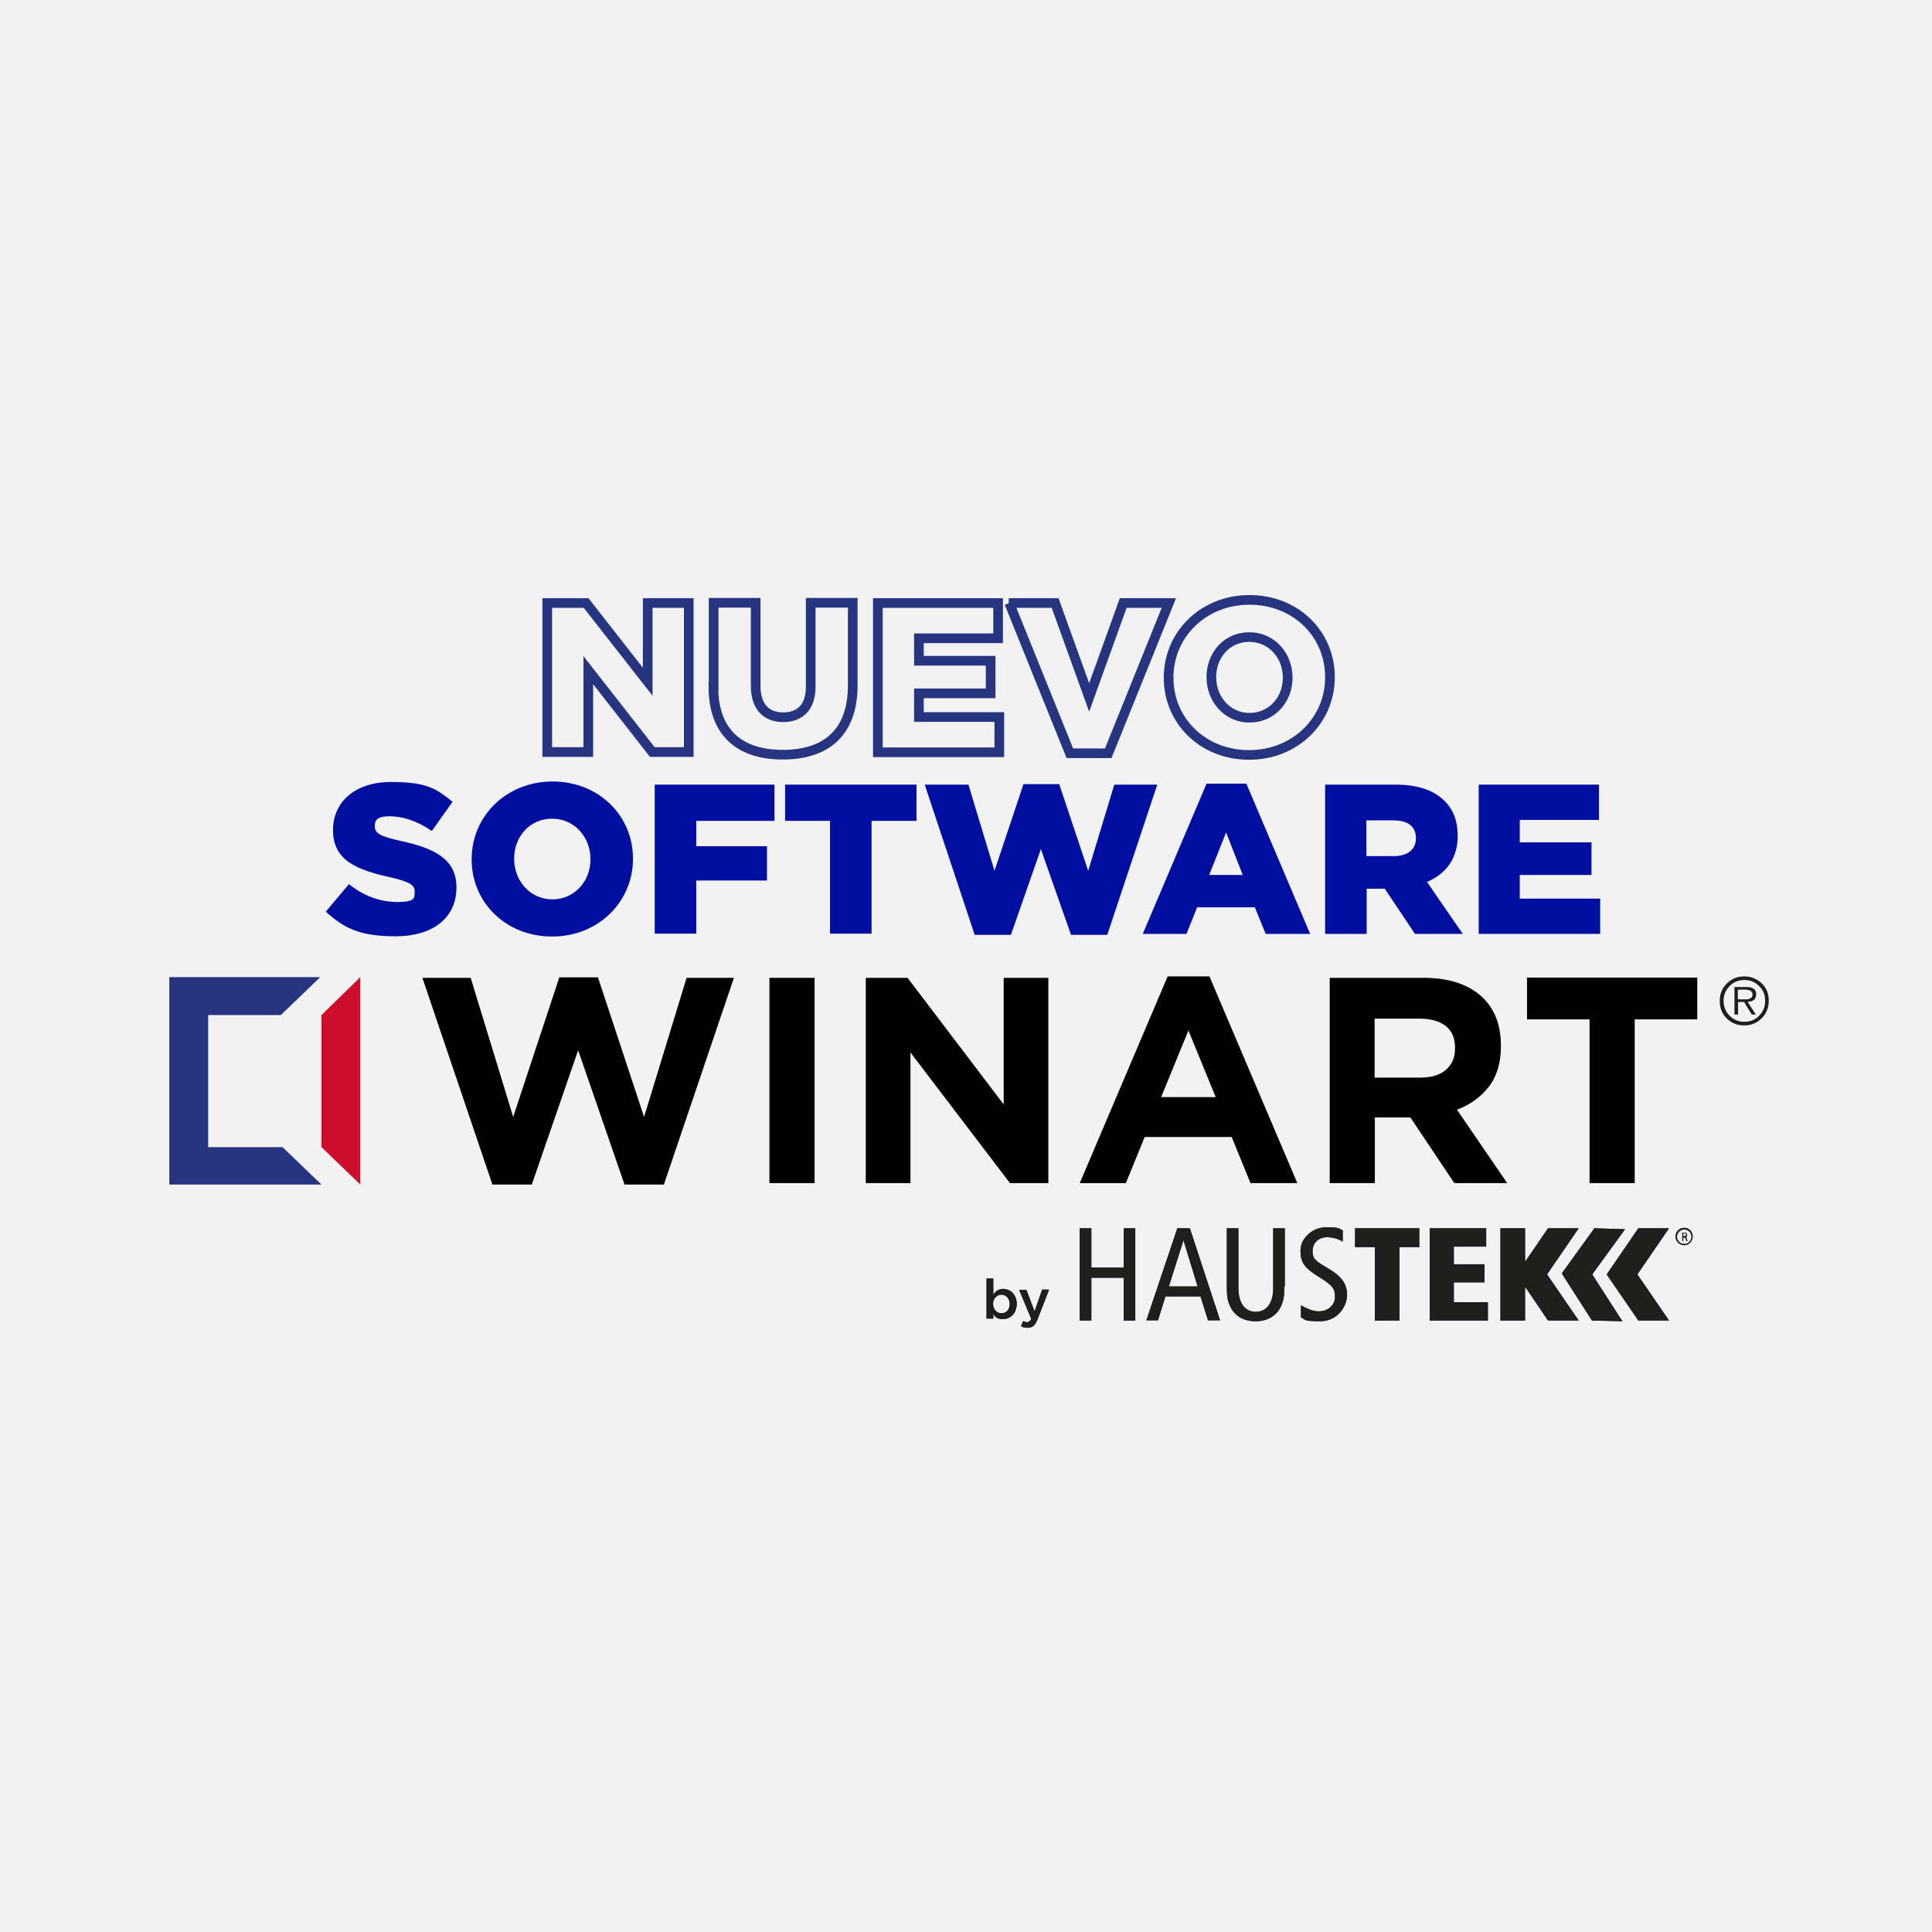
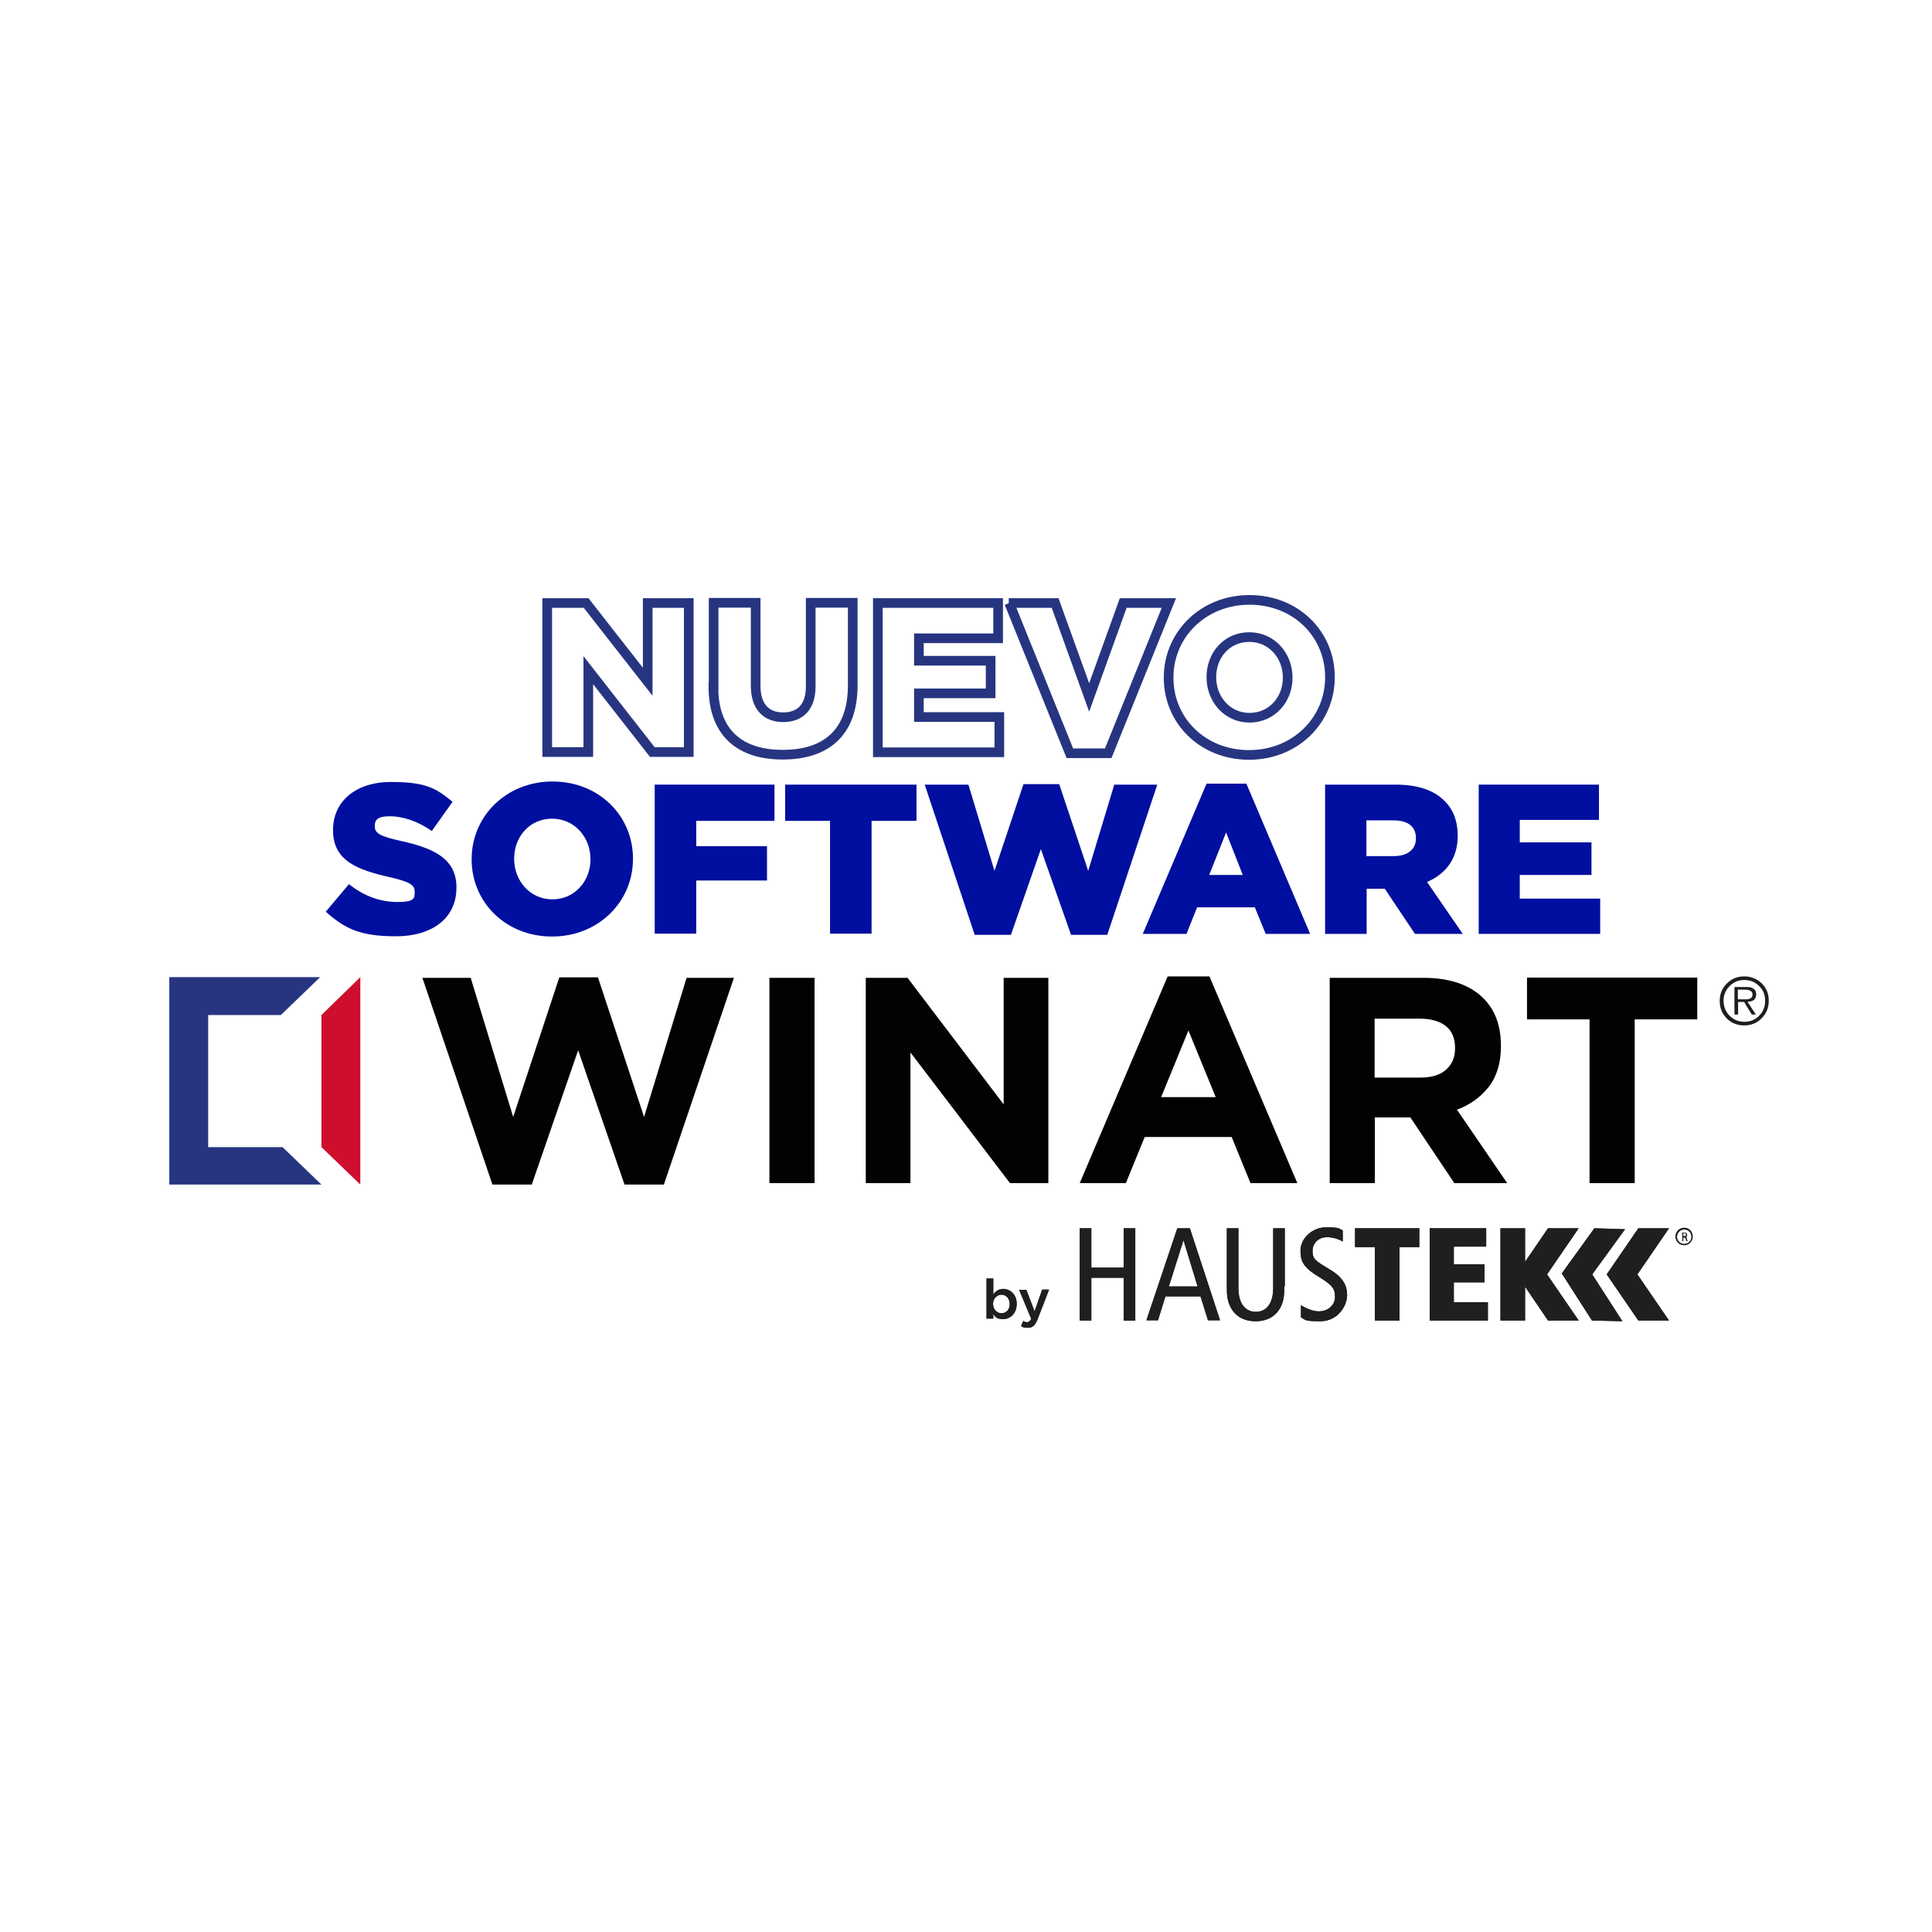
<svg xmlns="http://www.w3.org/2000/svg" id="Capa_1" data-name="Capa 1" viewBox="0 0 800 800">
  <defs>
    <style>      .cls-1 {        fill: #1f201e;      }      .cls-1, .cls-2, .cls-3, .cls-4, .cls-5, .cls-6, .cls-7 {        stroke-width: 0px;      }      .cls-2 {        fill: #010202;      }      .cls-3 {        fill: #1e1f1d;      }      .cls-4 {        fill: #ce0e2d;      }      .cls-5 {        fill: #000f9f;      }      .cls-6 {        fill: #f2f2f2;      }      .cls-8 {        fill: none;        stroke: #273581;        stroke-miterlimit: 10;        stroke-width: 4px;      }      .cls-7 {        fill: #273581;      }    </style>
  </defs>
-   <rect class="cls-6" x="0" y="0" width="800" height="800" />
  <g>
    <g>
      <path class="cls-8" d="M226.7,249.7h16l25.5,32.6v-32.6h17v61.7h-15.1l-26.5-33.9v33.9h-17v-61.7Z" />
      <path class="cls-8" d="M295.5,284.3v-34.7h17.4v34.3c0,8.9,4.5,13.1,11.4,13.1s11.4-4.1,11.4-12.7v-34.7h17.4v34.2c0,19.9-11.4,28.7-29,28.7s-28.7-8.9-28.7-28.2Z" />
      <path class="cls-8" d="M363.5,249.7h49.8v14.6h-32.8v9.3h29.7v13.5h-29.7v9.8h33.3v14.6h-50.3v-61.7Z" />
      <path class="cls-8" d="M417.7,249.7h19.2l14.1,39.1,14.1-39.1h18.9l-25.1,62.2h-15.9l-25.1-62.2Z" />
      <path class="cls-8" d="M483.9,280.7v-.2c0-17.7,14.3-32.1,33.5-32.1s33.3,14.2,33.3,31.9v.2c0,17.7-14.3,32.1-33.5,32.1s-33.3-14.2-33.3-31.9ZM533.2,280.7v-.2c0-8.9-6.5-16.7-15.9-16.7s-15.7,7.6-15.7,16.5v.2c0,8.9,6.5,16.7,15.8,16.7s15.8-7.6,15.8-16.5Z" />
      <path class="cls-5" d="M134.9,377.5l9.6-11.4c6.1,4.9,12.9,7.4,20.1,7.4s7.1-1.6,7.1-4.2v-.2c0-2.6-2-4-10.4-5.9-13.2-3-23.4-6.7-23.4-19.4v-.2c0-11.5,9.1-19.8,24-19.8s18.8,2.8,25.5,8.2l-8.6,12.1c-5.7-4-11.9-6.1-17.4-6.1s-6.2,1.8-6.2,4v.2c0,2.8,2.1,4.1,10.7,6,14.3,3.1,23.1,7.7,23.1,19.2v.2c0,12.6-10,20.1-25.1,20.1s-21.4-3.4-29-10.2Z" />
      <path class="cls-5" d="M195.3,355.9v-.2c0-17.7,14.3-32.1,33.5-32.1s33.3,14.2,33.3,31.9v.2c0,17.7-14.3,32.1-33.5,32.1s-33.3-14.2-33.3-31.9ZM244.5,355.9v-.2c0-8.9-6.5-16.7-15.9-16.7s-15.7,7.6-15.7,16.5v.2c0,8.9,6.5,16.7,15.8,16.7s15.8-7.6,15.8-16.5Z" />
      <path class="cls-5" d="M271.1,324.9h49.6v15h-32.4v10.5h29.3v14.2h-29.3v22h-17.2v-61.7Z" />
      <path class="cls-5" d="M343.7,339.9h-18.6v-15h54.4v15h-18.6v46.7h-17.2v-46.7Z" />
      <path class="cls-5" d="M382.9,324.9h18.1l10.8,35.7,12-35.9h14.8l12,35.9,10.8-35.7h17.8l-20.7,62.2h-15l-12.5-35.5-12.4,35.5h-15l-20.7-62.2Z" />
      <path class="cls-5" d="M499.5,324.5h16.6l26.4,62.2h-18.4l-4.5-11h-23.9l-4.4,11h-18.1l26.4-62.2ZM514.6,362.3l-6.9-17.6-7,17.6h13.9Z" />
      <path class="cls-5" d="M548.6,324.9h29.3c9.5,0,16,2.5,20.2,6.7,3.6,3.5,5.5,8.3,5.5,14.4v.2c0,9.4-5,15.7-12.7,19l14.8,21.5h-19.8l-12.5-18.7h-7.5v18.7h-17.2v-61.7ZM577.1,354.5c5.8,0,9.2-2.8,9.2-7.3v-.2c0-4.9-3.5-7.3-9.3-7.3h-11.2v14.8h11.3Z" />
      <path class="cls-5" d="M612.3,324.9h49.8v14.6h-32.8v9.3h29.7v13.5h-29.7v9.8h33.3v14.6h-50.3v-61.7Z" />
    </g>
    <image width="735" height="218" transform="translate(31.2 369.9)" />
    <g>
      <g>
        <path class="cls-2" d="M274.9,490.5h-16.3l-19.2-55.6-19.2,55.6h-16.3l-29-85.6h20l17.6,57.6,19.1-57.8h16l19.1,57.8,17.6-57.6h19.6l-29,85.6Z" />
        <path class="cls-2" d="M318.6,489.9v-85h18.7v85h-18.7Z" />
        <path class="cls-2" d="M418.2,489.9l-41.2-54.1v54.1h-18.5v-85h17.3l39.8,52.4v-52.4h18.5v85h-15.9Z" />
        <path class="cls-2" d="M517.8,489.9l-7.8-19.1h-36l-7.8,19.1h-19.1l36.4-85.6h17.3l36.4,85.6h-19.6ZM492.1,426.7l-11.3,27.6h22.6l-11.3-27.6Z" />
        <path class="cls-2" d="M602.2,489.9l-18.2-27.2h-14.7v27.2h-18.7v-85h38.9c10.1,0,18,2.5,23.6,7.4,5.6,4.9,8.4,11.8,8.4,20.7v.2c0,6.9-1.7,12.5-5,16.8-3.4,4.3-7.8,7.5-13.2,9.5l20.8,30.4h-21.9ZM602.5,433.9c0-4-1.3-7.1-3.9-9.1-2.6-2-6.2-3-10.8-3h-18.6v24.4h19c4.6,0,8.2-1.1,10.6-3.3,2.5-2.2,3.7-5.1,3.7-8.7v-.2Z" />
        <path class="cls-2" d="M676.9,422.1v67.8h-18.7v-67.8h-25.9v-17.3h70.5v17.3h-25.9Z" />
      </g>
      <polygon class="cls-7" points="70.1 490.5 70.1 404.6 132.6 404.6 116.3 420.3 86.2 420.3 86.2 475 117 475 133.1 490.5 70.1 490.5" />
      <polygon class="cls-4" points="149.2 490.5 149.2 404.6 133.1 420.3 133.1 475 149.2 490.5" />
      <g>
        <path class="cls-3" d="M729.5,407.2c2,1.9,2.9,4.3,2.9,7.2s-1,5.3-2.9,7.2c-1.9,2-4.4,3-7.2,3h0v-1.5h0c2.4,0,4.5-.8,6.1-2.5,1.7-1.7,2.5-3.7,2.5-6.2s-.8-4.5-2.5-6.1c-1.7-1.7-3.7-2.5-6.1-2.5h0v-1.5h0c2.8,0,5.2,1,7.2,2.9M722.2,424.6c-2.9,0-5.3-1-7.2-2.9-2-2-2.9-4.4-2.9-7.3s1-5.2,3-7.2c2-2,4.4-2.9,7.2-2.9v1.5c-2.4,0-4.4.8-6.1,2.5-1.7,1.7-2.5,3.7-2.5,6.1s.8,4.5,2.5,6.2c1.7,1.7,3.7,2.5,6.1,2.5v1.5Z" />
        <path class="cls-3" d="M727.1,420.1h-1.7l-2.7-4.3v-2c.8,0,1.3,0,1.6-.2,1-.3,1.4-.9,1.4-1.9s-1-1.9-2.9-1.9h-.1v-1.1h.5c1.3,0,2.2.2,2.7.6.9.5,1.3,1.3,1.3,2.4,0,2-1.2,3.1-3.6,3.1l3.4,5.2ZM722.8,415.8l-.6-.9h-2.5v5.2h-1.5v-11.4h4.5v1.1h-3.1v4h2.1c.4,0,.7,0,1,0v2Z" />
      </g>
    </g>
    <path class="cls-1" d="M411.3,544.1v1.9h-2.8v-16.6h2.8v6.6c.9-1.2,2.1-2.3,4.1-2.3,2.8,0,5.6,2.2,5.6,6.2h0c0,4-2.7,6.3-5.6,6.3s-3.3-1-4.1-2.1M418.1,540h0c0-2.4-1.6-3.9-3.4-3.9s-3.5,1.5-3.5,3.8h0c0,2.3,1.6,3.9,3.5,3.9s3.4-1.5,3.4-3.8" />
    <path class="cls-1" d="M431.5,534h2.9l-4.8,12.4c-1,2.4-2,3.4-4,3.4s-2-.3-2.8-.7l.9-2.1c.5.3,1.1.5,1.6.5s1.2-.3,1.7-1.4l-5-12h3l3.4,8.9,3.1-8.9Z" />
    <polygon class="cls-1" points="447.1 508.6 451.9 508.6 451.9 524.9 465.3 524.9 465.3 508.6 470.1 508.6 470.1 546.8 465.3 546.8 465.3 529.1 451.9 529.1 451.9 546.8 447.1 546.8 447.1 508.6" />
    <path class="cls-1" d="M492.7,508.6l12.5,38.1h-5l-3.1-9.9h-14.5l-3.1,9.9h-4.8l12.8-38.1h5.2ZM495.9,532.7l-5.8-19h-.1l-6,19h12Z" />
    <path class="cls-1" d="M531.8,532.7c0,3.8-.2,5.8-1.5,8.5-1.6,3.2-4.9,5.9-10.4,5.9s-8.8-2.7-10.4-5.9c-1.3-2.7-1.5-4.8-1.5-8.5v-24.1h4.8v24.8c0,6,2.6,9.8,7.2,9.8s7.2-3.8,7.2-9.8v-24.8h4.8v24.1Z" />
    <path class="cls-1" d="M556,514.1c-1.8-1.1-4.2-1.8-6.5-1.8-3.6,0-6,2.5-6,5.7s1,4,6.4,7.2c5.9,3.4,7.9,6.7,7.9,11.1s-3.8,10.8-11.1,10.8-6-.7-8-1.6v-5c2.2,1.3,5,2.5,7.3,2.5,4.3,0,6.8-2.9,6.8-6s-.8-4.6-5.9-7.8c-6.9-4.1-8.4-6.5-8.4-11.4s4.8-9.6,10.6-9.6,5.2.5,6.9,1.3v4.6Z" />
    <polygon class="cls-1" points="569.3 516.4 561.1 516.4 561.1 508.6 587.7 508.6 587.7 516.4 579.5 516.4 579.5 546.8 569.3 546.8 569.3 516.4" />
    <polygon class="cls-1" points="592 508.6 615.4 508.6 615.4 516.2 602 516.2 602 523.5 614.7 523.5 614.7 531 602 531 602 539.2 616.1 539.2 616.1 546.8 592 546.8 592 508.6" />
    <polygon class="cls-1" points="653.7 508.6 641 508.6 631.5 522.5 631.5 508.6 621.3 508.6 621.3 546.8 631.5 546.8 631.5 532.8 641 546.8 653.7 546.8 640.6 527.7 653.7 508.6" />
    <polygon class="cls-1" points="672.9 509 660.2 508.6 646.7 527.3 659.2 546.8 671.8 547.1 659.3 527.7 672.9 509" />
    <polygon class="cls-1" points="691.1 508.6 678.4 508.6 665.3 527.7 678.4 546.8 691.1 546.8 678 527.7 691.1 508.6" />
    <path class="cls-1" d="M697.4,515.6c-2,0-3.6-1.6-3.6-3.6s1.6-3.6,3.6-3.6,3.5,1.6,3.5,3.6-1.6,3.6-3.5,3.6M697.4,509.1c-1.6,0-3,1.3-3,3s1.3,3,3,3,3-1.3,3-3-1.3-3-3-3" />
    <path class="cls-1" d="M696.4,510.4c.2,0,.5,0,.9,0,.5,0,.8,0,1,.3.2.1.3.4.3.7,0,.5-.3.8-.6.9h0c.3.1.4.3.5.7.1.5.2.8.3.9h-.5c0,0-.1-.4-.2-.8-.1-.5-.3-.7-.7-.7h-.4v1.5h-.4v-3.4ZM696.9,511.9h.5c.5,0,.8-.3.8-.7s-.3-.6-.8-.6c-.2,0-.4,0-.4,0v1.3Z" />
    <path class="cls-1" d="M411.3,544.1v1.9h-2.8v-16.6h2.8v6.6c.9-1.2,2.1-2.3,4.1-2.3,2.8,0,5.6,2.2,5.6,6.2h0c0,4-2.7,6.3-5.6,6.3s-3.3-1-4.1-2.1M418.1,540h0c0-2.4-1.6-3.9-3.4-3.9s-3.5,1.5-3.5,3.8h0c0,2.3,1.6,3.9,3.5,3.9s3.4-1.5,3.4-3.8" />
    <path class="cls-1" d="M431.5,534h2.9l-4.8,12.4c-1,2.4-2,3.4-4,3.4s-2-.3-2.8-.7l.9-2.1c.5.3,1.1.5,1.6.5s1.2-.3,1.7-1.4l-5-12h3l3.4,8.9,3.1-8.9Z" />
    <polygon class="cls-1" points="447.1 508.6 451.9 508.6 451.9 524.9 465.3 524.9 465.3 508.6 470.1 508.6 470.1 546.8 465.3 546.8 465.3 529.1 451.9 529.1 451.9 546.8 447.1 546.8 447.1 508.6" />
    <path class="cls-1" d="M492.7,508.6l12.5,38.1h-5l-3.1-9.9h-14.5l-3.1,9.9h-4.8l12.8-38.1h5.2ZM495.9,532.7l-5.8-19h-.1l-6,19h12Z" />
    <path class="cls-1" d="M531.8,532.7c0,3.8-.2,5.8-1.5,8.5-1.6,3.2-4.9,5.9-10.4,5.9s-8.8-2.7-10.4-5.9c-1.3-2.7-1.5-4.8-1.5-8.5v-24.1h4.8v24.8c0,6,2.6,9.8,7.2,9.8s7.2-3.8,7.2-9.8v-24.8h4.8v24.1Z" />
    <path class="cls-1" d="M556,514.1c-1.8-1.1-4.2-1.8-6.5-1.8-3.6,0-6,2.5-6,5.7s1,4,6.4,7.2c5.9,3.4,7.9,6.7,7.9,11.1s-3.8,10.8-11.1,10.8-6-.7-8-1.6v-5c2.2,1.3,5,2.5,7.3,2.5,4.3,0,6.8-2.9,6.8-6s-.8-4.6-5.9-7.8c-6.9-4.1-8.4-6.5-8.4-11.4s4.8-9.6,10.6-9.6,5.2.5,6.9,1.3v4.6Z" />
    <polygon class="cls-1" points="569.3 516.4 561.1 516.4 561.1 508.6 587.7 508.6 587.7 516.4 579.5 516.4 579.5 546.8 569.3 546.8 569.3 516.4" />
    <polygon class="cls-1" points="592 508.6 615.4 508.6 615.4 516.2 602 516.2 602 523.5 614.7 523.5 614.7 531 602 531 602 539.2 616.1 539.2 616.1 546.8 592 546.8 592 508.6" />
    <polygon class="cls-1" points="653.7 508.6 641 508.6 631.5 522.5 631.5 508.6 621.3 508.6 621.3 546.8 631.5 546.8 631.5 532.8 641 546.8 653.7 546.8 640.6 527.7 653.7 508.6" />
    <polygon class="cls-1" points="672.9 509 660.2 508.6 646.7 527.3 659.2 546.8 671.8 547.1 659.3 527.7 672.9 509" />
    <polygon class="cls-1" points="691.1 508.6 678.4 508.6 665.3 527.7 678.4 546.8 691.1 546.8 678 527.7 691.1 508.6" />
    <path class="cls-1" d="M697.4,515.6c-2,0-3.6-1.6-3.6-3.6s1.6-3.6,3.6-3.6,3.5,1.6,3.5,3.6-1.6,3.6-3.5,3.6M697.4,509.1c-1.6,0-3,1.3-3,3s1.3,3,3,3,3-1.3,3-3-1.3-3-3-3" />
    <path class="cls-1" d="M696.4,510.4c.2,0,.5,0,.9,0,.5,0,.8,0,1,.3.2.1.3.4.3.7,0,.5-.3.8-.6.9h0c.3.1.4.3.5.7.1.5.2.8.3.9h-.5c0,0-.1-.4-.2-.8-.1-.5-.3-.7-.7-.7h-.4v1.5h-.4v-3.4ZM696.9,511.9h.5c.5,0,.8-.3.8-.7s-.3-.6-.8-.6c-.2,0-.4,0-.4,0v1.3Z" />
  </g>
</svg>